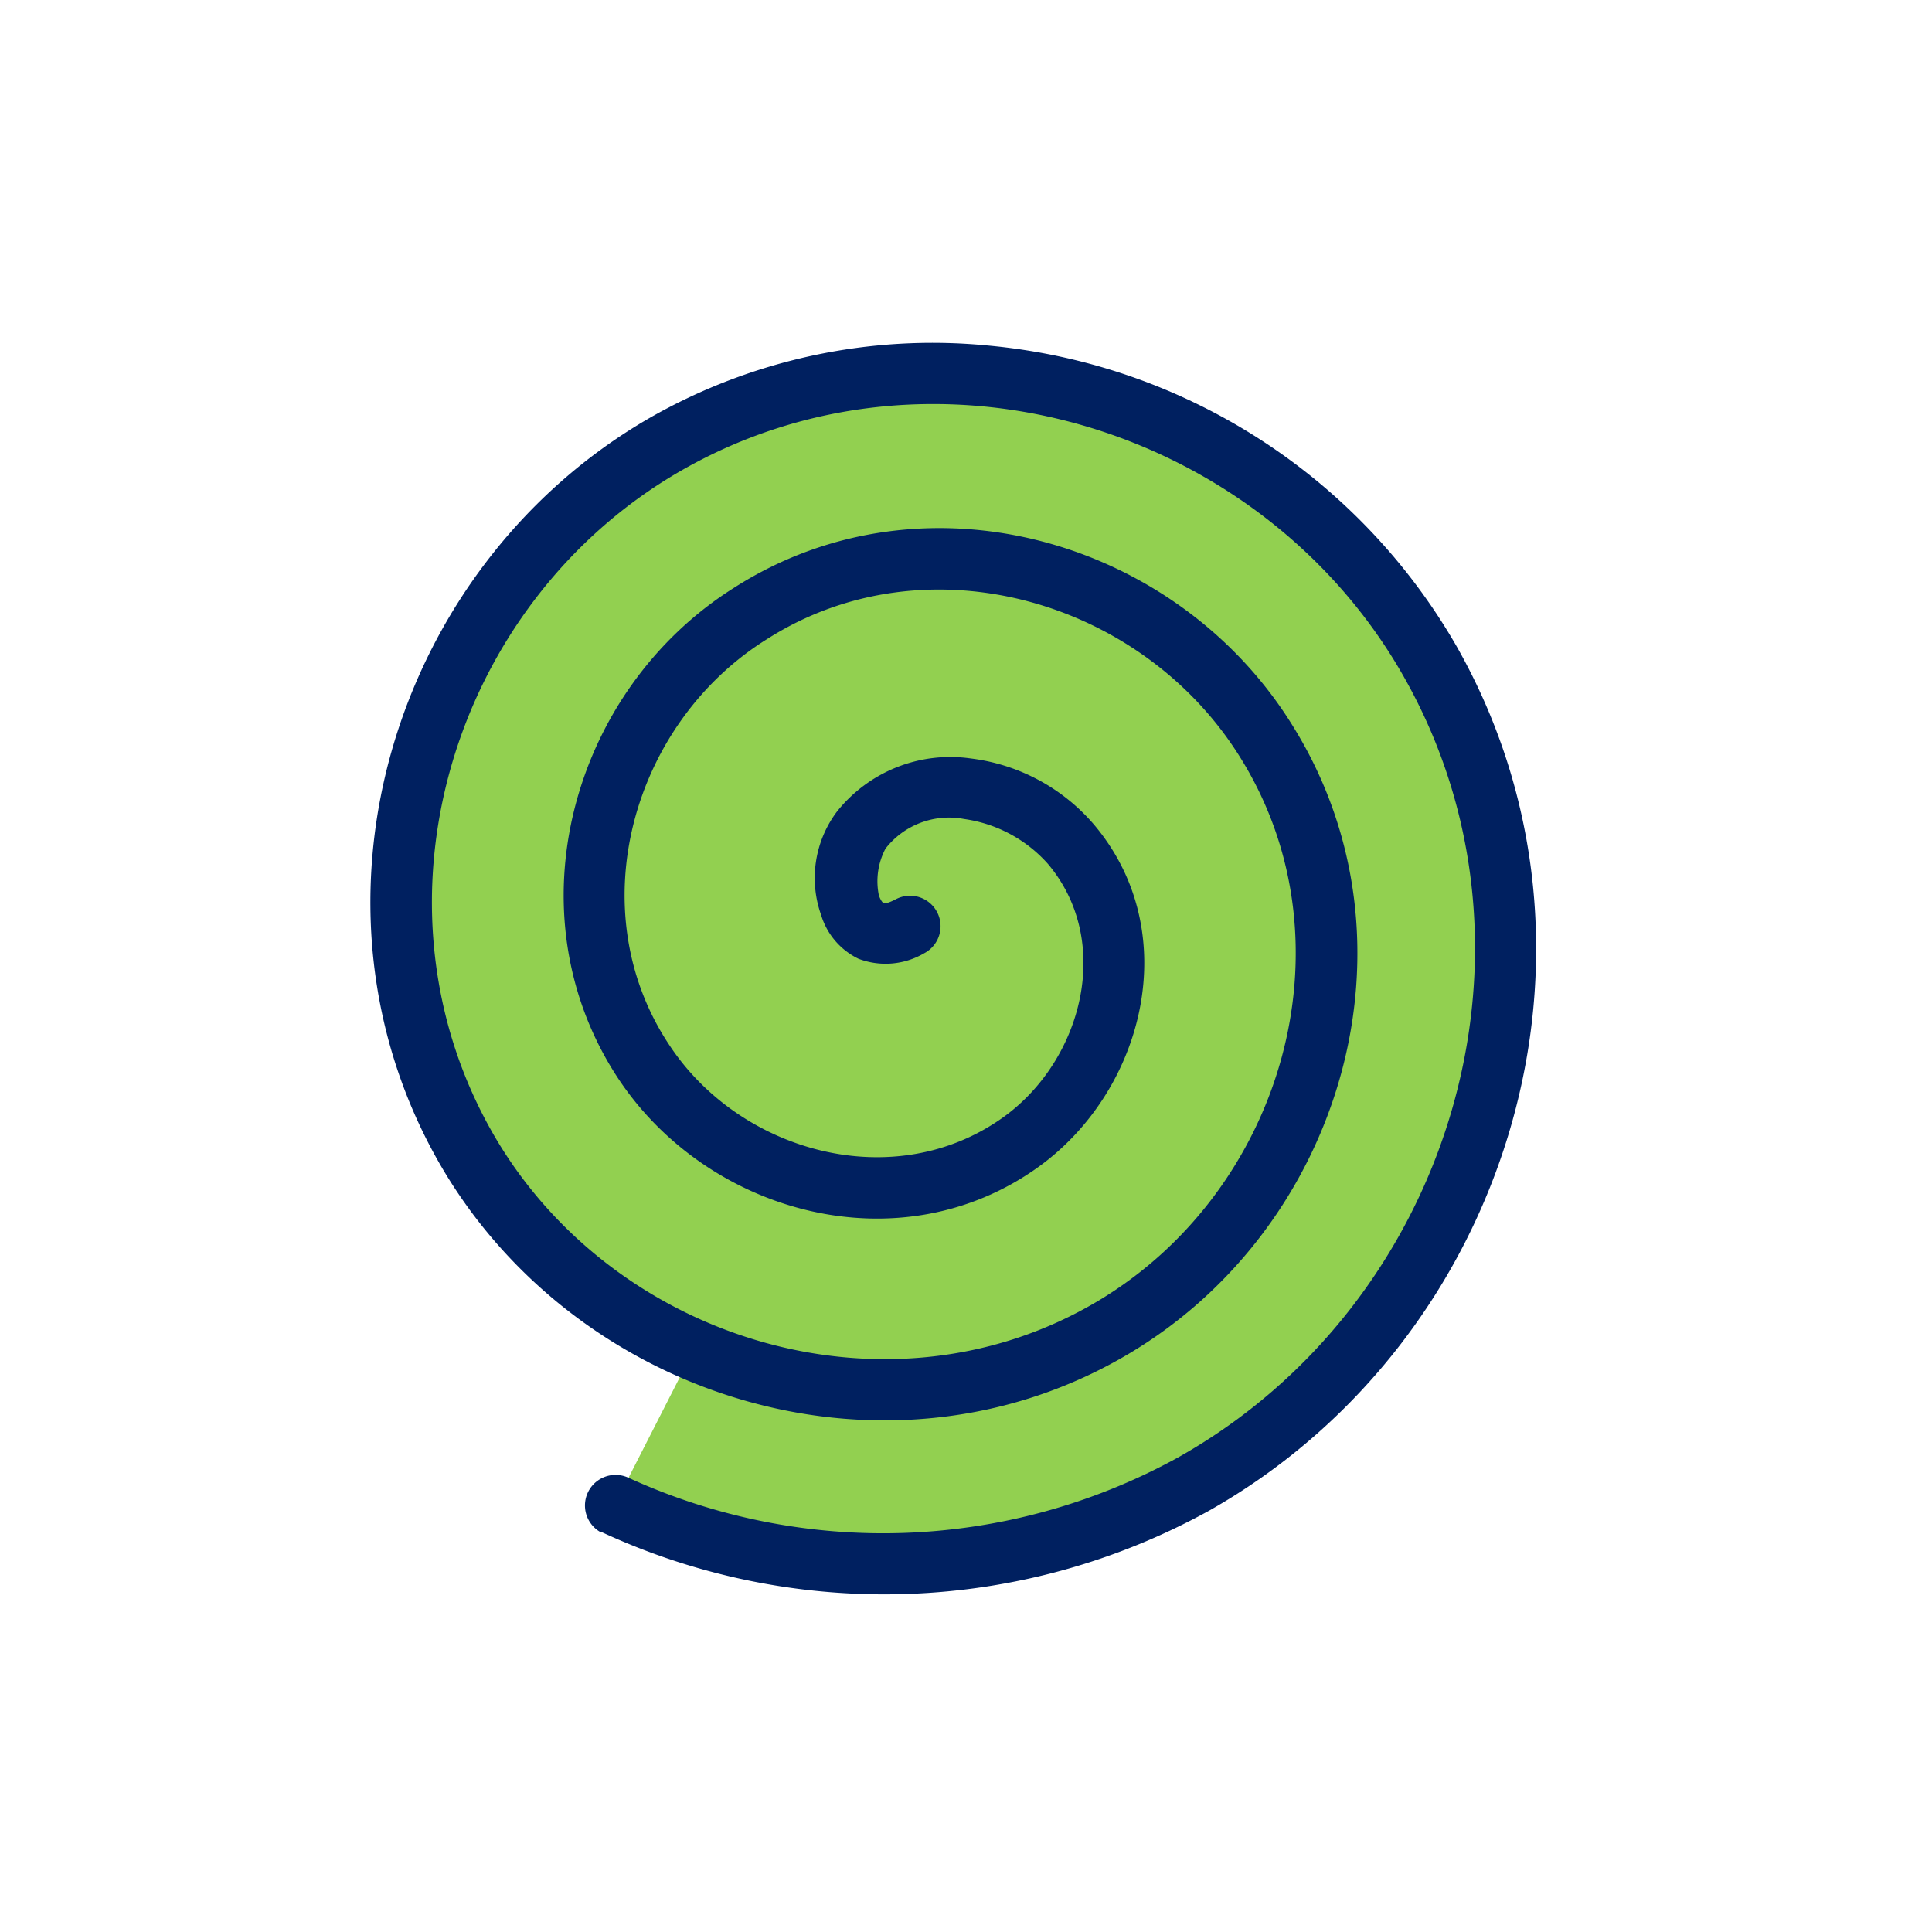
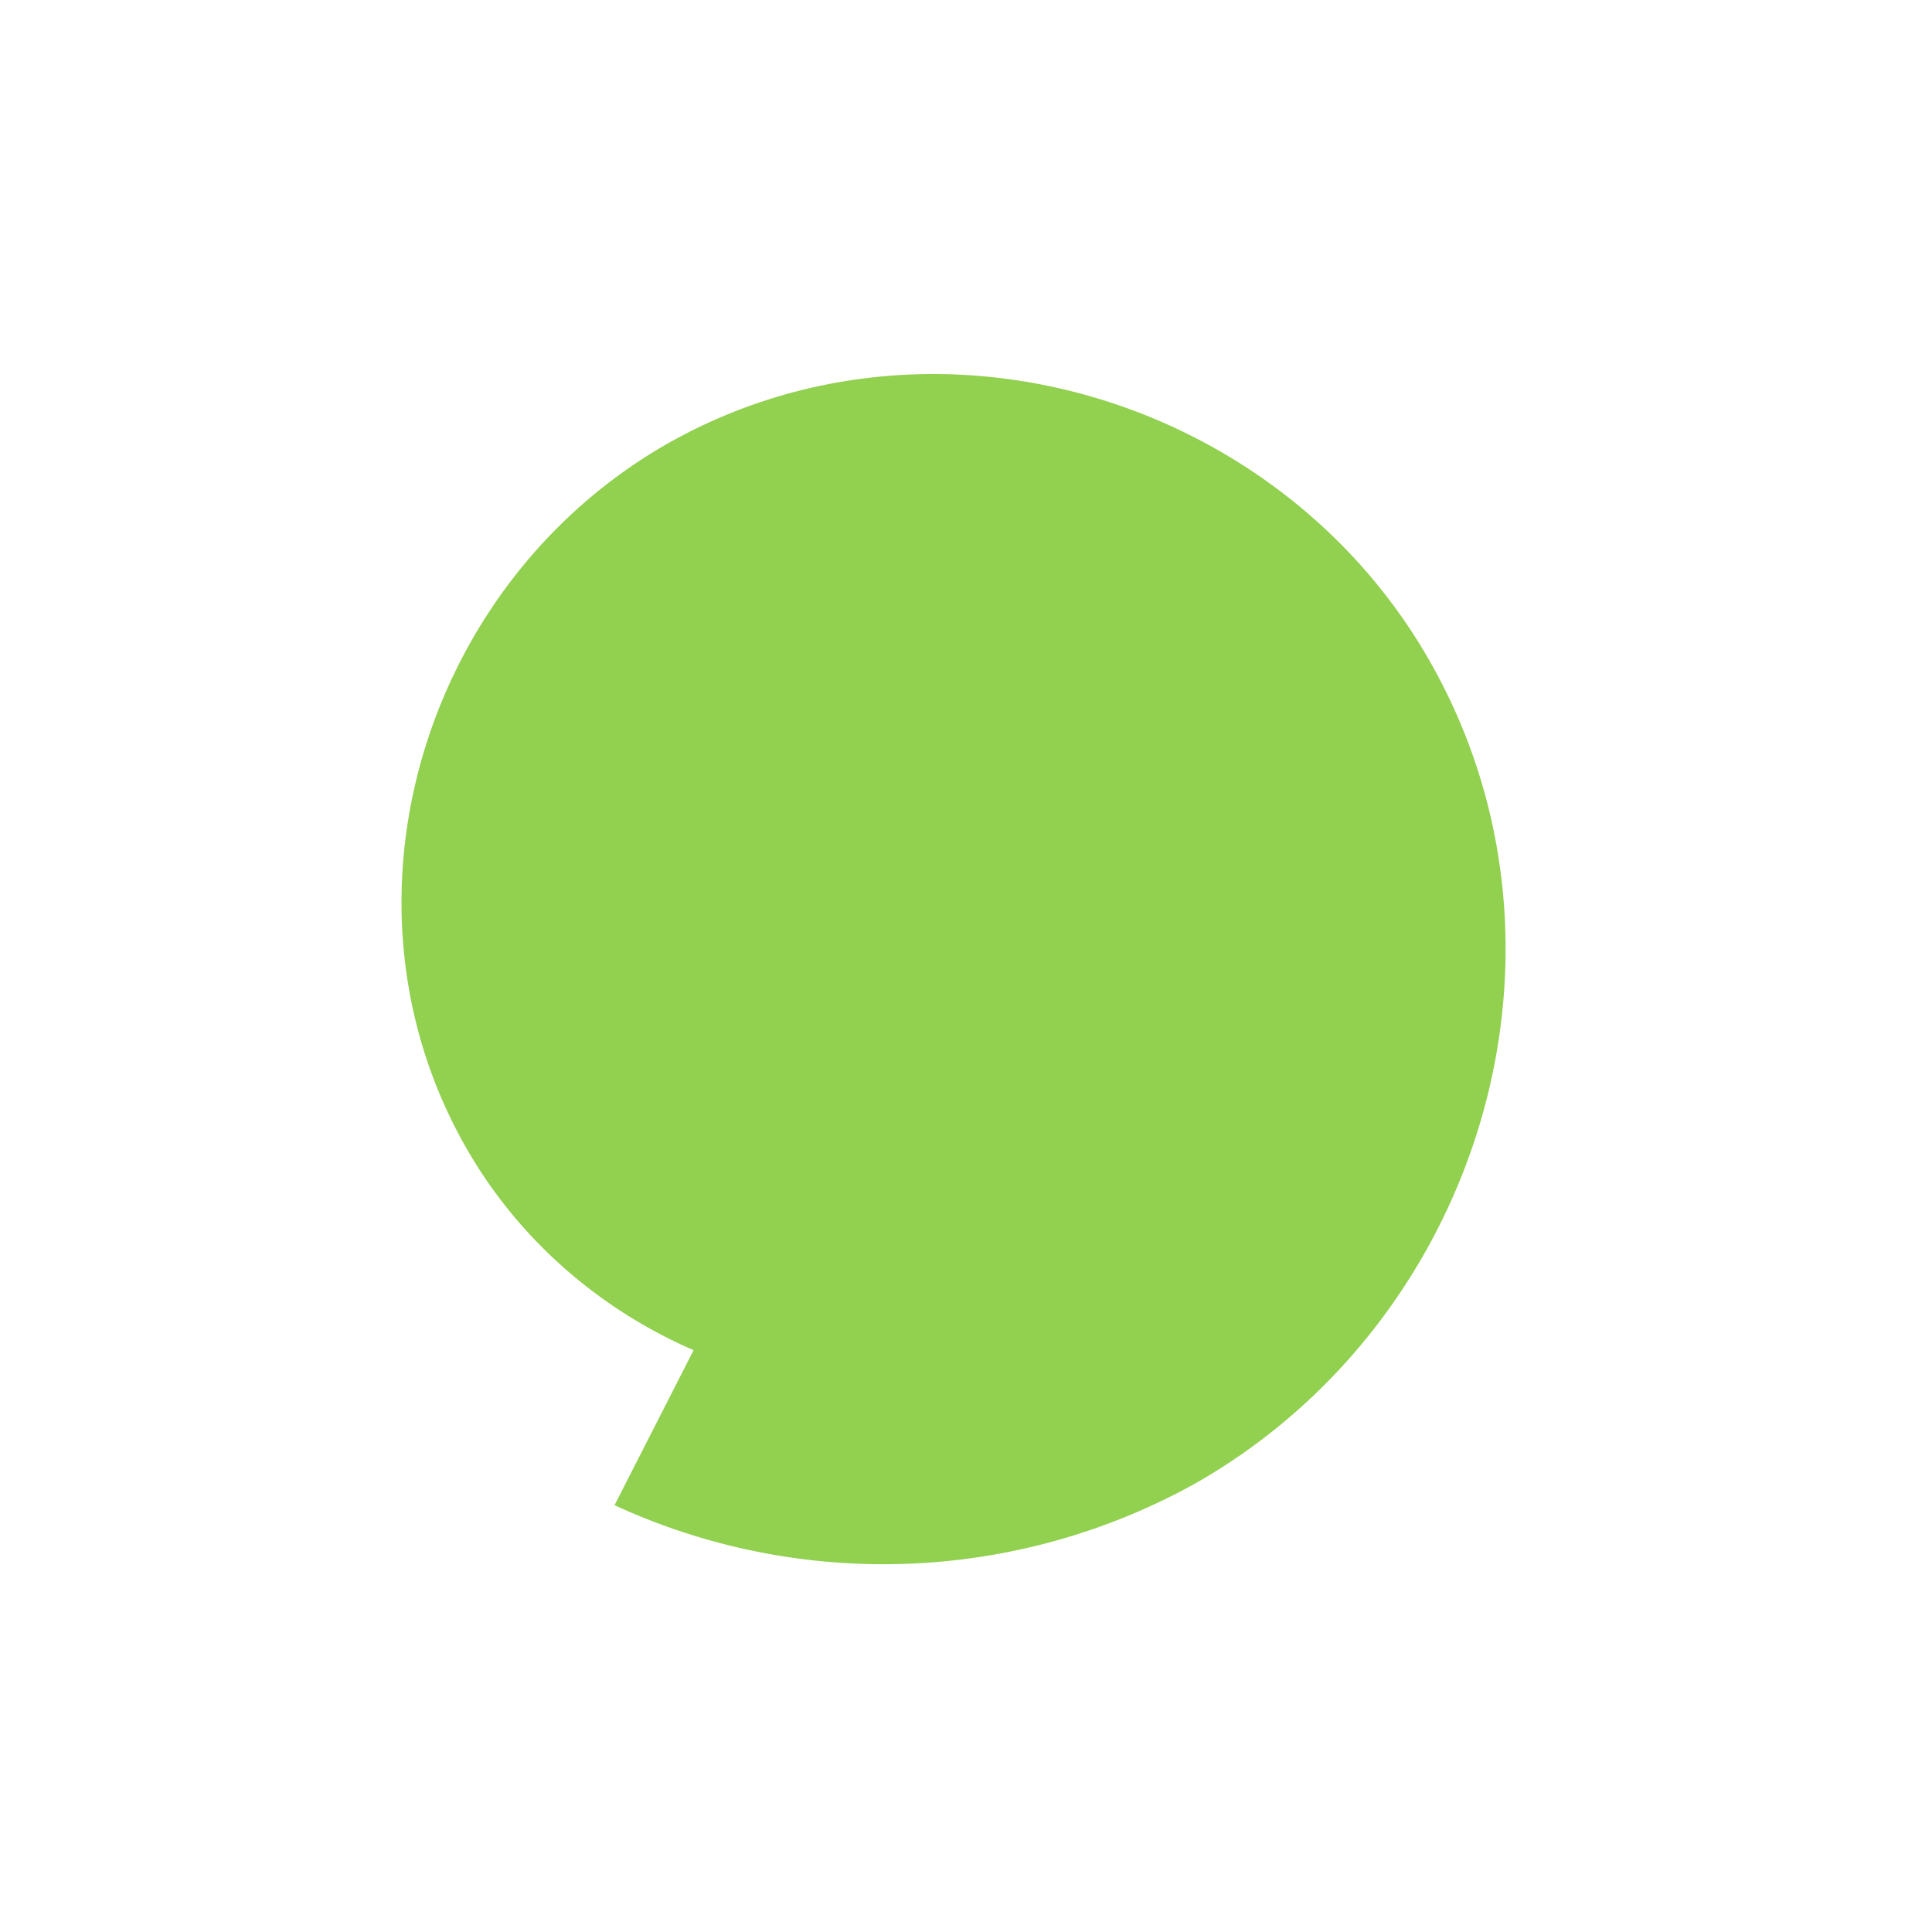
<svg xmlns="http://www.w3.org/2000/svg" viewBox="0 0 120 120">
  <path d="M56.51 57.53c-4 2.1-4.9-3.59-3-6 3.35-4.31 9.93-2.81 13.05.9 4.84 5.74 2.63 14.36-3.12 18.49C55.74 76.44 45 73.51 40 66c-6.22-9.33-2.63-22.08 6.64-27.88 10.89-6.94 25.55-2.7 32.13 8.13 7.6 12.39 2.75 28.85-9.57 36.2-13.82 8.26-32.07 2.82-40.09-10.89-8.92-15.25-2.93-35.18 12.2-43.92 16.58-9.51 38.18-3 47.52 13.47C99 59 91.94 82.13 74.17 92.18a39.89 39.89 0 01-36 1.31" fill="#92d050" />
-   <path d="M61.33 21.46a35.41 35.41 0 00-21 4.51c-16 9.25-22.36 30.32-12.9 46.52C36 87.09 55.4 92.87 70.17 84.05c13.2-7.88 18.4-25.48 10.22-38.81-7.11-11.71-22.93-16.3-34.77-8.75-10.13 6.35-14 20.26-7.2 30.53C44 75.41 55.9 78.66 64.5 72.48c6.57-4.73 9.09-14.57 3.46-21.25a12 12 0 00-7.66-4.12 9 9 0 00-8.3 3.28 6.86 6.86 0 00-1 6.44 4.45 4.45 0 002.32 2.72 4.74 4.74 0 004.08-.34 1.89 1.89 0 00-1.75-3.36c-.67.35-.78.24-.78.24s-.14-.08-.28-.47a4.34 4.34 0 01.41-2.91 5 5 0 014.88-1.84 8.54 8.54 0 015.21 2.79c4.06 4.81 2.15 12.19-2.77 15.73-6.75 4.84-16.32 2.22-20.74-4.47-5.6-8.39-2.34-20 6.07-25.23 9.94-6.33 23.44-2.42 29.49 7.53 7 11.44 2.51 26.74-8.93 33.58-12.88 7.69-30 2.59-37.49-10.22-8.34-14.32-2.72-33.1 11.54-41.32 15.63-9 36.1-2.8 44.92 12.75 9.64 16.95 2.93 39-14 48.51A38 38 0 0139 91.77a1.9 1.9 0 00-1.67 3.41h.08a41.77 41.77 0 0037.69-1.35C93.77 83.27 101.18 59 90.47 40.14a37.53 37.53 0 00-29.14-18.68z" fill="#002060" />
  <path fill="none" d="M0 0h120v120H0z" />
</svg>